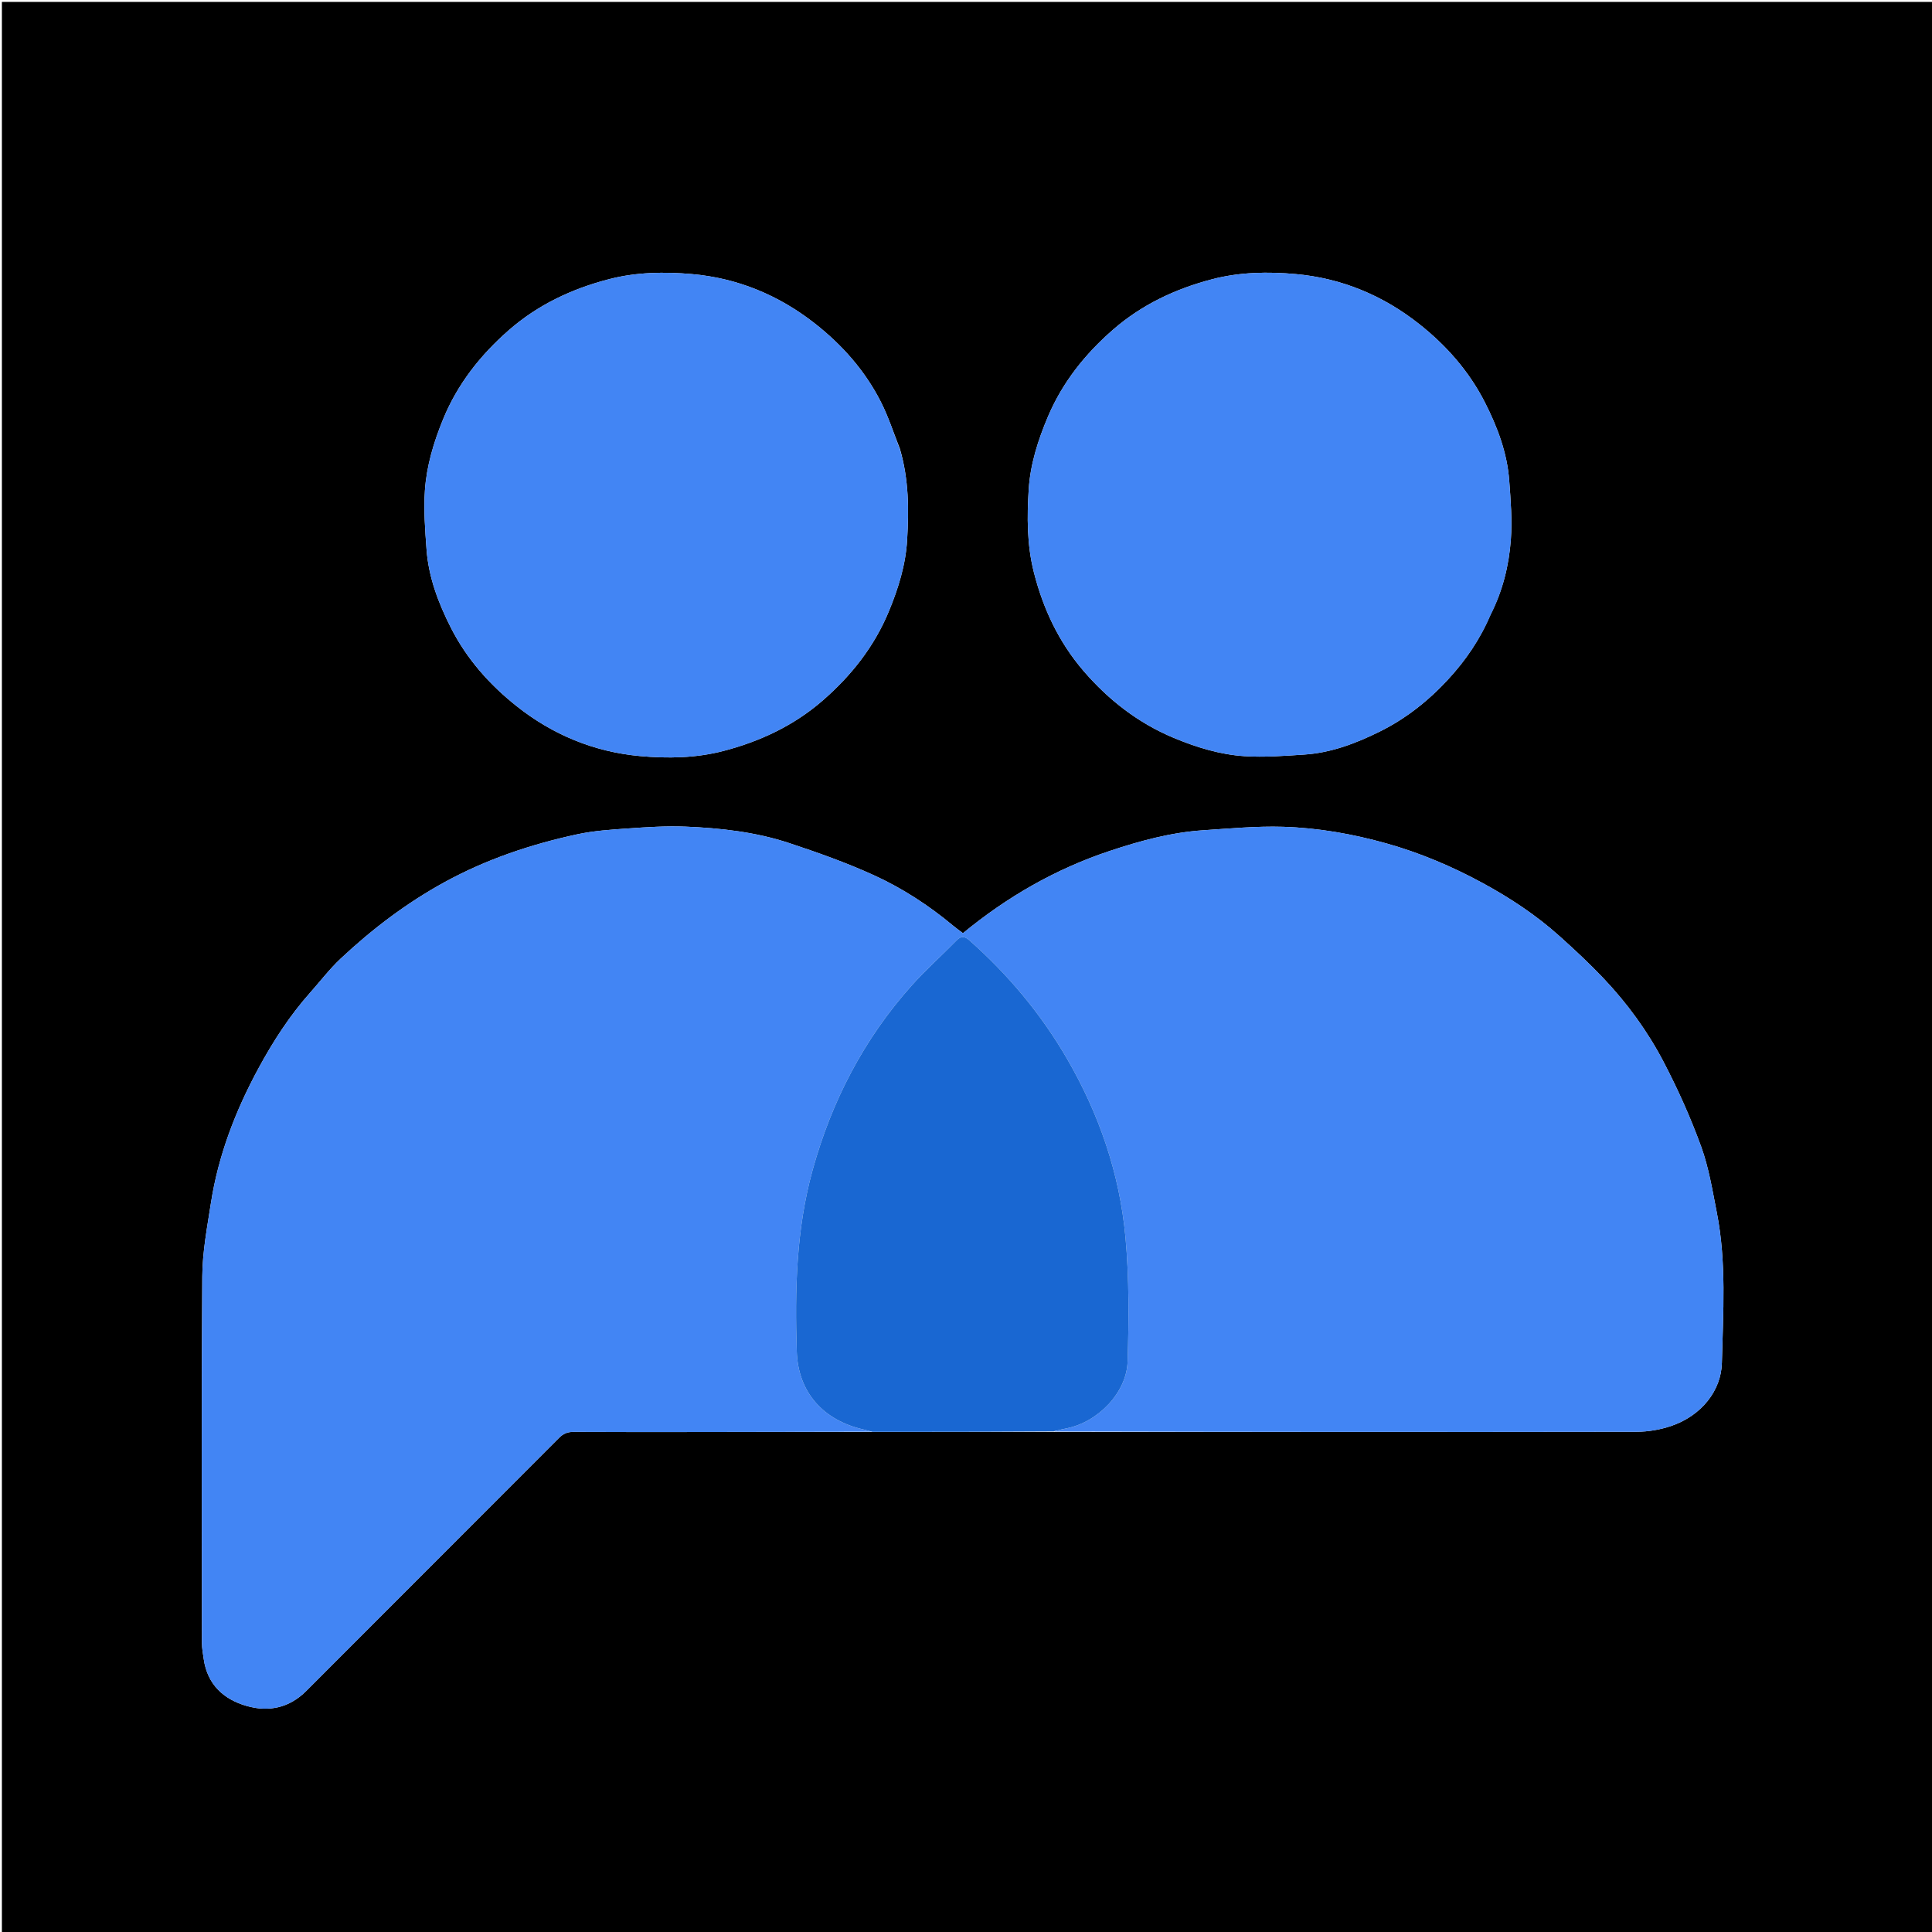
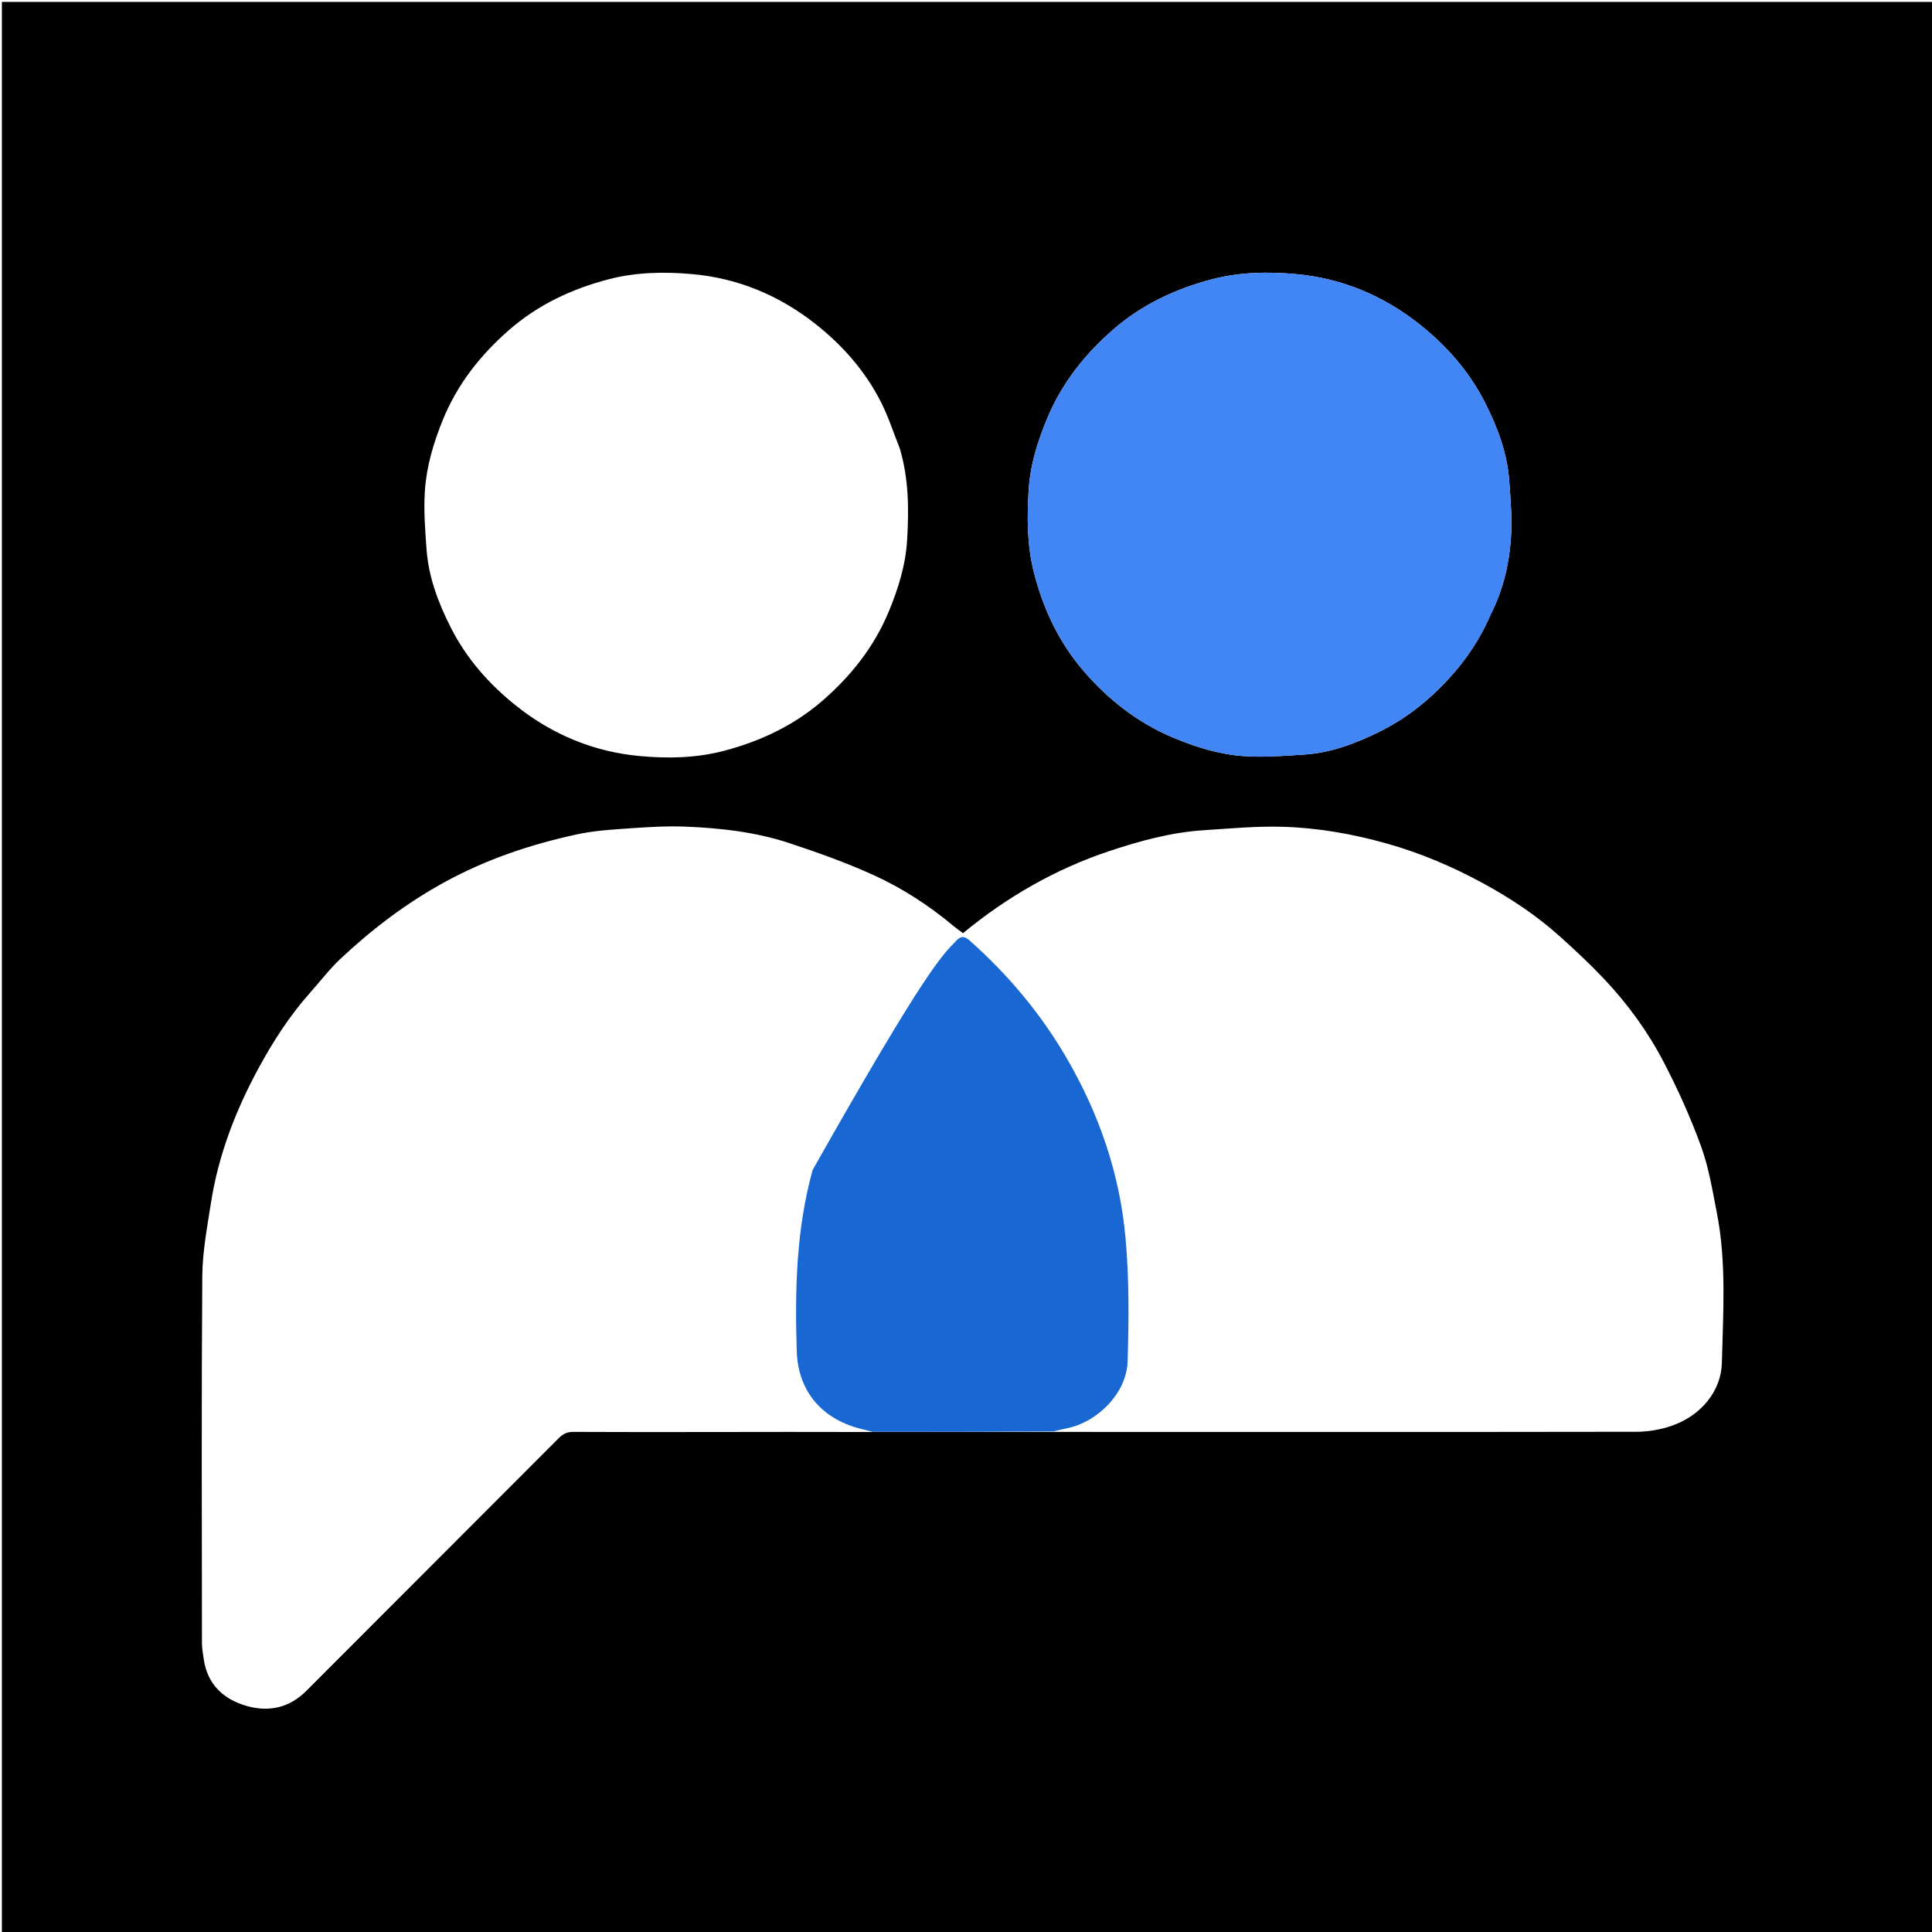
<svg xmlns="http://www.w3.org/2000/svg" version="1.1" id="Layer_1" x="0px" y="0px" width="100%" viewBox="0 0 1024 1024" enable-background="new 0 0 1024 1024" xml:space="preserve">
  <path fill="#000000" opacity="1" stroke="none" d=" M673,1025   C448.667,1025 224.833,1025 1,1025   C1,683.667 1,342.333 1,1   C342.333,1 683.667,1 1025,1   C1025,342.333 1025,683.667 1025,1025   C907.833,1025 790.667,1025 673,1025  M559.021,758.944   C661.831,758.962 764.641,759.033 867.45,758.871   C873.537,758.861 879.886,757.776 885.654,755.829   C901.969,750.323 912.273,736.887 912.625,722.441   C913.274,695.852 915.138,669.055 909.937,642.638   C907.622,630.879 905.701,618.858 901.631,607.673   C896.053,592.344 889.311,577.327 881.762,562.857   C873.315,546.667 862.509,531.847 849.907,518.549   C842.51,510.743 834.608,503.385 826.604,496.192   C814.2,485.044 800.346,475.901 785.703,467.957   C769.521,459.179 752.655,452.036 734.914,447.047   C716.942,441.994 698.573,438.77 679.973,438.214   C665.982,437.796 651.92,439.132 637.913,440.043   C620.771,441.157 604.316,445.65 588.097,451.047   C559.383,460.603 533.636,475.456 510.391,494.61   C508.658,493.29 506.783,491.971 505.028,490.508   C492.236,479.846 478.281,470.784 463.232,463.913   C448.695,457.275 433.522,451.896 418.332,446.861   C400.564,440.97 381.984,438.896 363.362,438.132   C353.296,437.72 343.155,438.382 333.084,439.082   C323.946,439.717 314.694,440.306 305.779,442.236   C281.307,447.532 257.771,455.433 235.623,467.566   C215.391,478.65 197.295,492.412 180.571,508.069   C174.71,513.557 169.789,520.049 164.429,526.073   C153.545,538.305 144.726,551.951 136.956,566.305   C124.81,588.742 115.734,612.309 111.8,637.605   C109.791,650.52 107.308,663.549 107.214,676.542   C106.746,741.358 106.988,806.179 107.041,870.998   C107.043,873.749 107.589,876.507 107.972,879.249   C109.877,892.888 118.657,900.823 131.005,904.272   C142.509,907.484 153.386,905.195 162.344,896.212   C206.936,851.494 251.642,806.89 296.231,762.168   C298.522,759.87 300.771,758.914 304.011,758.932   C327.338,759.06 350.667,759.021 373.995,758.995   C403.319,758.963 432.643,758.893 462.896,758.997   C494.631,758.941 526.367,758.885 559.021,758.944  M476.95,237.805   C473.649,229.551 470.931,221.002 466.928,213.104   C458.514,196.503 446.353,182.771 431.754,171.341   C412.638,156.375 390.769,147.363 366.681,145.262   C352.148,143.994 337.369,144.204 322.901,147.94   C303.098,153.054 285.005,161.589 269.638,175.05   C254.621,188.204 242.435,203.6 234.765,222.417   C229.813,234.566 226.089,247.004 225.209,259.967   C224.507,270.318 225.316,280.821 226.077,291.211   C227.16,305.99 232.359,319.672 238.992,332.74   C247.351,349.207 259.367,362.788 273.767,374.227   C292.944,389.461 314.936,398.525 339.172,400.733   C353.868,402.072 368.838,401.823 383.444,398.022   C402.895,392.96 420.751,384.545 435.906,371.406   C450.981,358.336 463.264,342.924 471.042,324.187   C476.127,311.938 480.04,299.32 480.8,286.184   C481.721,270.261 481.768,254.202 476.95,237.805  M790.062,325.665   C796.461,313.194 799.775,299.74 800.784,285.96   C801.542,275.619 800.687,265.108 799.921,254.719   C798.831,239.943 793.638,226.25 786.988,213.2   C778.617,196.77 766.632,183.164 752.216,171.755   C733.021,156.564 711.052,147.454 686.809,145.265   C672.112,143.937 657.145,144.176 642.54,147.979   C623.092,153.045 605.23,161.453 590.089,174.606   C575.283,187.468 563.149,202.557 555.369,220.973   C550.134,233.365 546.089,246.1 545.242,259.363   C544.31,273.954 544.284,288.674 547.932,303.156   C552.849,322.678 561.265,340.477 574.352,355.67   C587.517,370.955 603.203,383.196 622.08,391.078   C634.17,396.126 646.631,399.94 659.616,400.79   C670.138,401.479 680.798,400.622 691.363,399.933   C705.514,399.011 718.661,393.987 731.152,387.821   C745.029,380.972 757.114,371.431 767.676,359.94   C776.897,349.907 784.468,338.903 790.062,325.665  z" />
-   <path fill="#4285F4" opacity="1" stroke="none" d=" M461.967,758.84   C432.643,758.893 403.319,758.963 373.995,758.995   C350.667,759.021 327.338,759.06 304.011,758.932   C300.771,758.914 298.522,759.87 296.231,762.168   C251.642,806.89 206.936,851.494 162.344,896.212   C153.386,905.195 142.509,907.484 131.005,904.272   C118.657,900.823 109.877,892.888 107.972,879.249   C107.589,876.507 107.043,873.749 107.041,870.998   C106.988,806.179 106.746,741.358 107.214,676.542   C107.308,663.549 109.791,650.52 111.8,637.605   C115.734,612.309 124.81,588.742 136.956,566.305   C144.726,551.951 153.545,538.305 164.429,526.073   C169.789,520.049 174.71,513.557 180.571,508.069   C197.295,492.412 215.391,478.65 235.623,467.566   C257.771,455.433 281.307,447.532 305.779,442.236   C314.694,440.306 323.946,439.717 333.084,439.082   C343.155,438.382 353.296,437.72 363.362,438.132   C381.984,438.896 400.564,440.97 418.332,446.861   C433.522,451.896 448.695,457.275 463.232,463.913   C478.281,470.784 492.236,479.846 505.028,490.508   C506.783,491.971 508.658,493.29 510.391,494.61   C533.636,475.456 559.383,460.603 588.097,451.047   C604.316,445.65 620.771,441.157 637.913,440.043   C651.92,439.132 665.982,437.796 679.973,438.214   C698.573,438.77 716.942,441.994 734.914,447.047   C752.655,452.036 769.521,459.179 785.703,467.957   C800.346,475.901 814.2,485.044 826.604,496.192   C834.608,503.385 842.51,510.743 849.907,518.549   C862.509,531.847 873.315,546.667 881.762,562.857   C889.311,577.327 896.053,592.344 901.631,607.673   C905.701,618.858 907.622,630.879 909.937,642.638   C915.138,669.055 913.274,695.852 912.625,722.441   C912.273,736.887 901.969,750.323 885.654,755.829   C879.886,757.776 873.537,758.861 867.45,758.871   C764.641,759.033 661.831,758.962 558.885,758.715   C561.024,757.99 563.294,757.47 565.575,757.003   C581.971,753.643 597.158,738.177 597.661,721.586   C598.327,699.647 598.521,677.531 596.514,655.711   C593.414,621.996 582.531,590.38 565.461,561.003   C551.698,537.32 534.363,516.608 513.884,498.47   C511.562,496.414 509.621,495.757 507.083,498.351   C499.177,506.433 490.684,513.976 483.162,522.393   C457.853,550.712 440.837,583.553 430.711,620.111   C421.97,651.667 421.265,683.945 422.301,716.263   C423.001,738.088 436.429,752.827 457.663,757.664   C459.112,757.994 460.533,758.445 461.967,758.84  z" />
-   <path fill="#4285F4" opacity="1" stroke="none" d=" M476.972,238.222   C481.768,254.202 481.721,270.261 480.8,286.184   C480.04,299.32 476.127,311.938 471.042,324.187   C463.264,342.924 450.981,358.336 435.906,371.406   C420.751,384.545 402.895,392.96 383.444,398.022   C368.838,401.823 353.868,402.072 339.172,400.733   C314.936,398.525 292.944,389.461 273.767,374.227   C259.367,362.788 247.351,349.207 238.992,332.74   C232.359,319.672 227.16,305.99 226.077,291.211   C225.316,280.821 224.507,270.318 225.209,259.967   C226.089,247.004 229.813,234.566 234.765,222.417   C242.435,203.6 254.621,188.204 269.638,175.05   C285.005,161.589 303.098,153.054 322.901,147.94   C337.369,144.204 352.148,143.994 366.681,145.262   C390.769,147.363 412.638,156.375 431.754,171.341   C446.353,182.771 458.514,196.503 466.928,213.104   C470.931,221.002 473.649,229.551 476.972,238.222  z" />
  <path fill="#4285F4" opacity="1" stroke="none" d=" M789.994,326.049   C784.468,338.903 776.897,349.907 767.676,359.94   C757.114,371.431 745.029,380.972 731.152,387.821   C718.661,393.987 705.514,399.011 691.363,399.933   C680.798,400.622 670.138,401.479 659.616,400.79   C646.631,399.94 634.17,396.126 622.08,391.078   C603.203,383.196 587.517,370.955 574.352,355.67   C561.265,340.477 552.849,322.678 547.932,303.156   C544.284,288.674 544.31,273.954 545.242,259.363   C546.089,246.1 550.134,233.365 555.369,220.973   C563.149,202.557 575.283,187.468 590.089,174.606   C605.23,161.453 623.092,153.045 642.54,147.979   C657.145,144.176 672.112,143.937 686.809,145.265   C711.052,147.454 733.021,156.564 752.216,171.755   C766.632,183.164 778.617,196.77 786.988,213.2   C793.638,226.25 798.831,239.943 799.921,254.719   C800.687,265.108 801.542,275.619 800.784,285.96   C799.775,299.74 796.461,313.194 789.994,326.049  z" />
-   <path fill="#1967D2" opacity="1" stroke="none" d=" M462.432,758.918   C460.533,758.445 459.112,757.994 457.663,757.664   C436.429,752.827 423.001,738.088 422.301,716.263   C421.265,683.945 421.97,651.667 430.711,620.111   C440.837,583.553 457.853,550.712 483.162,522.393   C490.684,513.976 499.177,506.433 507.083,498.351   C509.621,495.757 511.562,496.414 513.884,498.47   C534.363,516.608 551.698,537.32 565.461,561.003   C582.531,590.38 593.414,621.996 596.514,655.711   C598.521,677.531 598.327,699.647 597.661,721.586   C597.158,738.177 581.971,753.643 565.575,757.003   C563.294,757.47 561.024,757.99 558.426,758.657   C526.367,758.885 494.631,758.941 462.432,758.918  z" />
+   <path fill="#1967D2" opacity="1" stroke="none" d=" M462.432,758.918   C460.533,758.445 459.112,757.994 457.663,757.664   C436.429,752.827 423.001,738.088 422.301,716.263   C421.265,683.945 421.97,651.667 430.711,620.111   C490.684,513.976 499.177,506.433 507.083,498.351   C509.621,495.757 511.562,496.414 513.884,498.47   C534.363,516.608 551.698,537.32 565.461,561.003   C582.531,590.38 593.414,621.996 596.514,655.711   C598.521,677.531 598.327,699.647 597.661,721.586   C597.158,738.177 581.971,753.643 565.575,757.003   C563.294,757.47 561.024,757.99 558.426,758.657   C526.367,758.885 494.631,758.941 462.432,758.918  z" />
</svg>